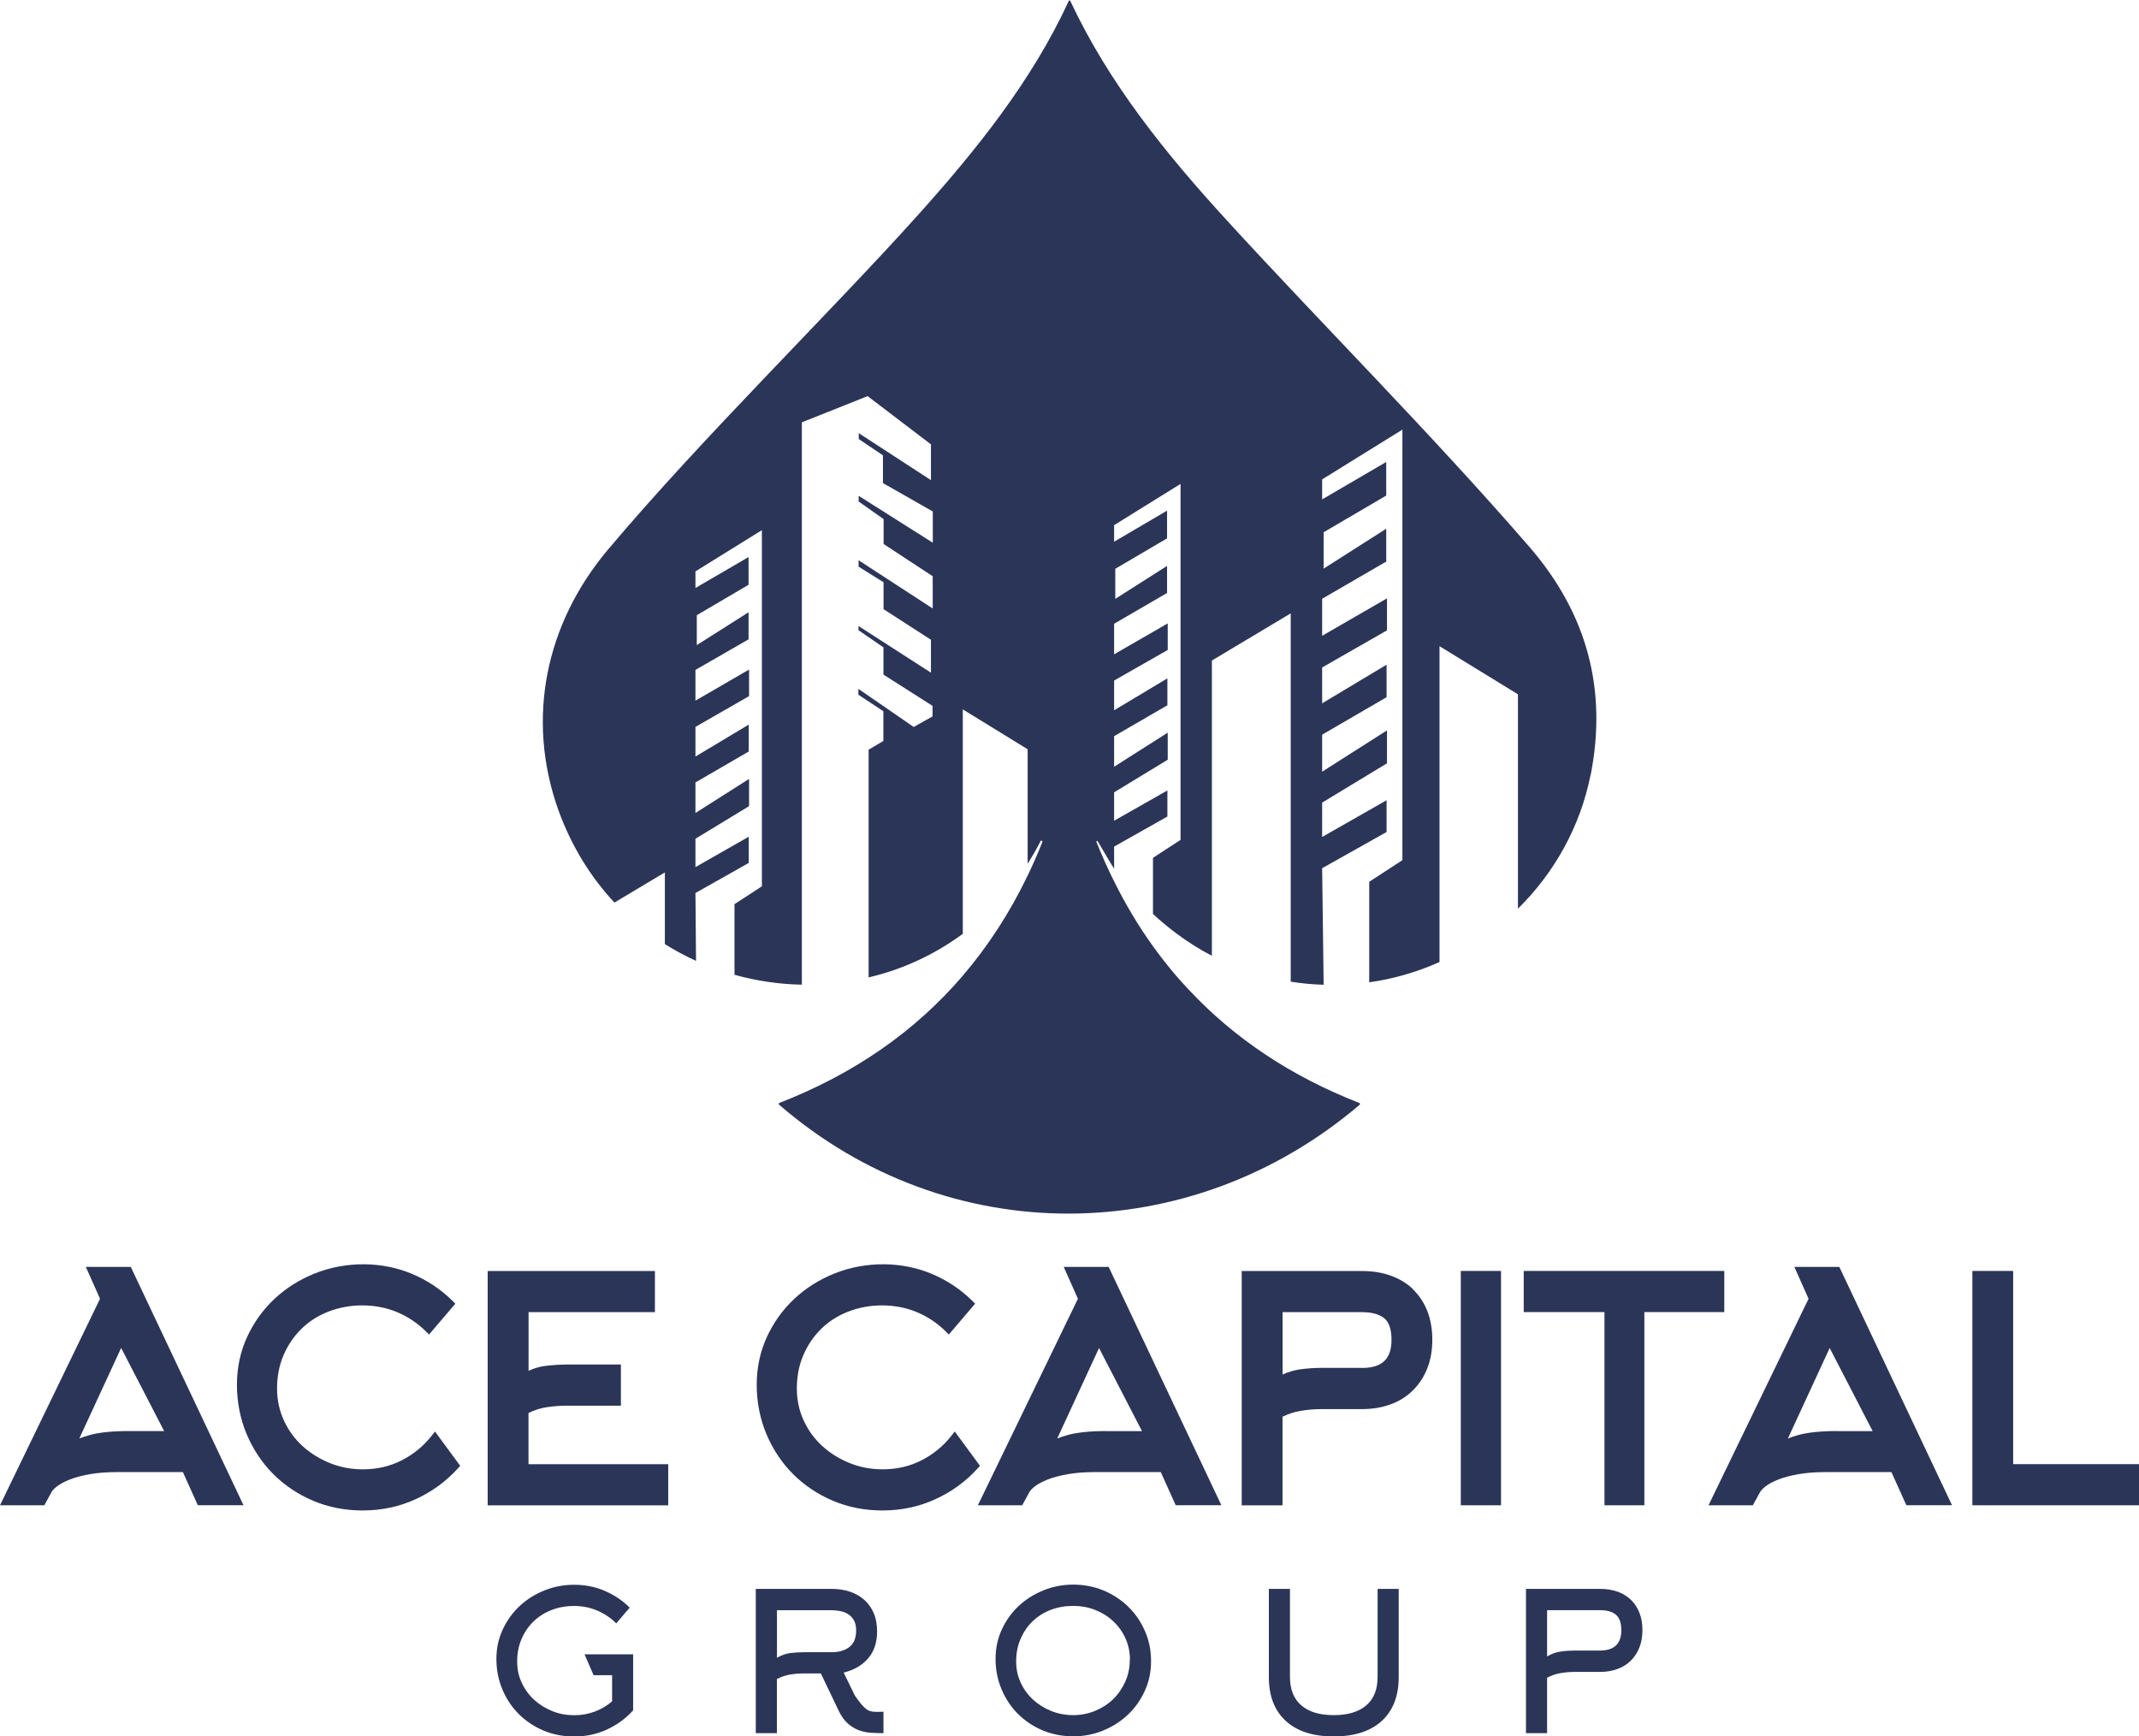
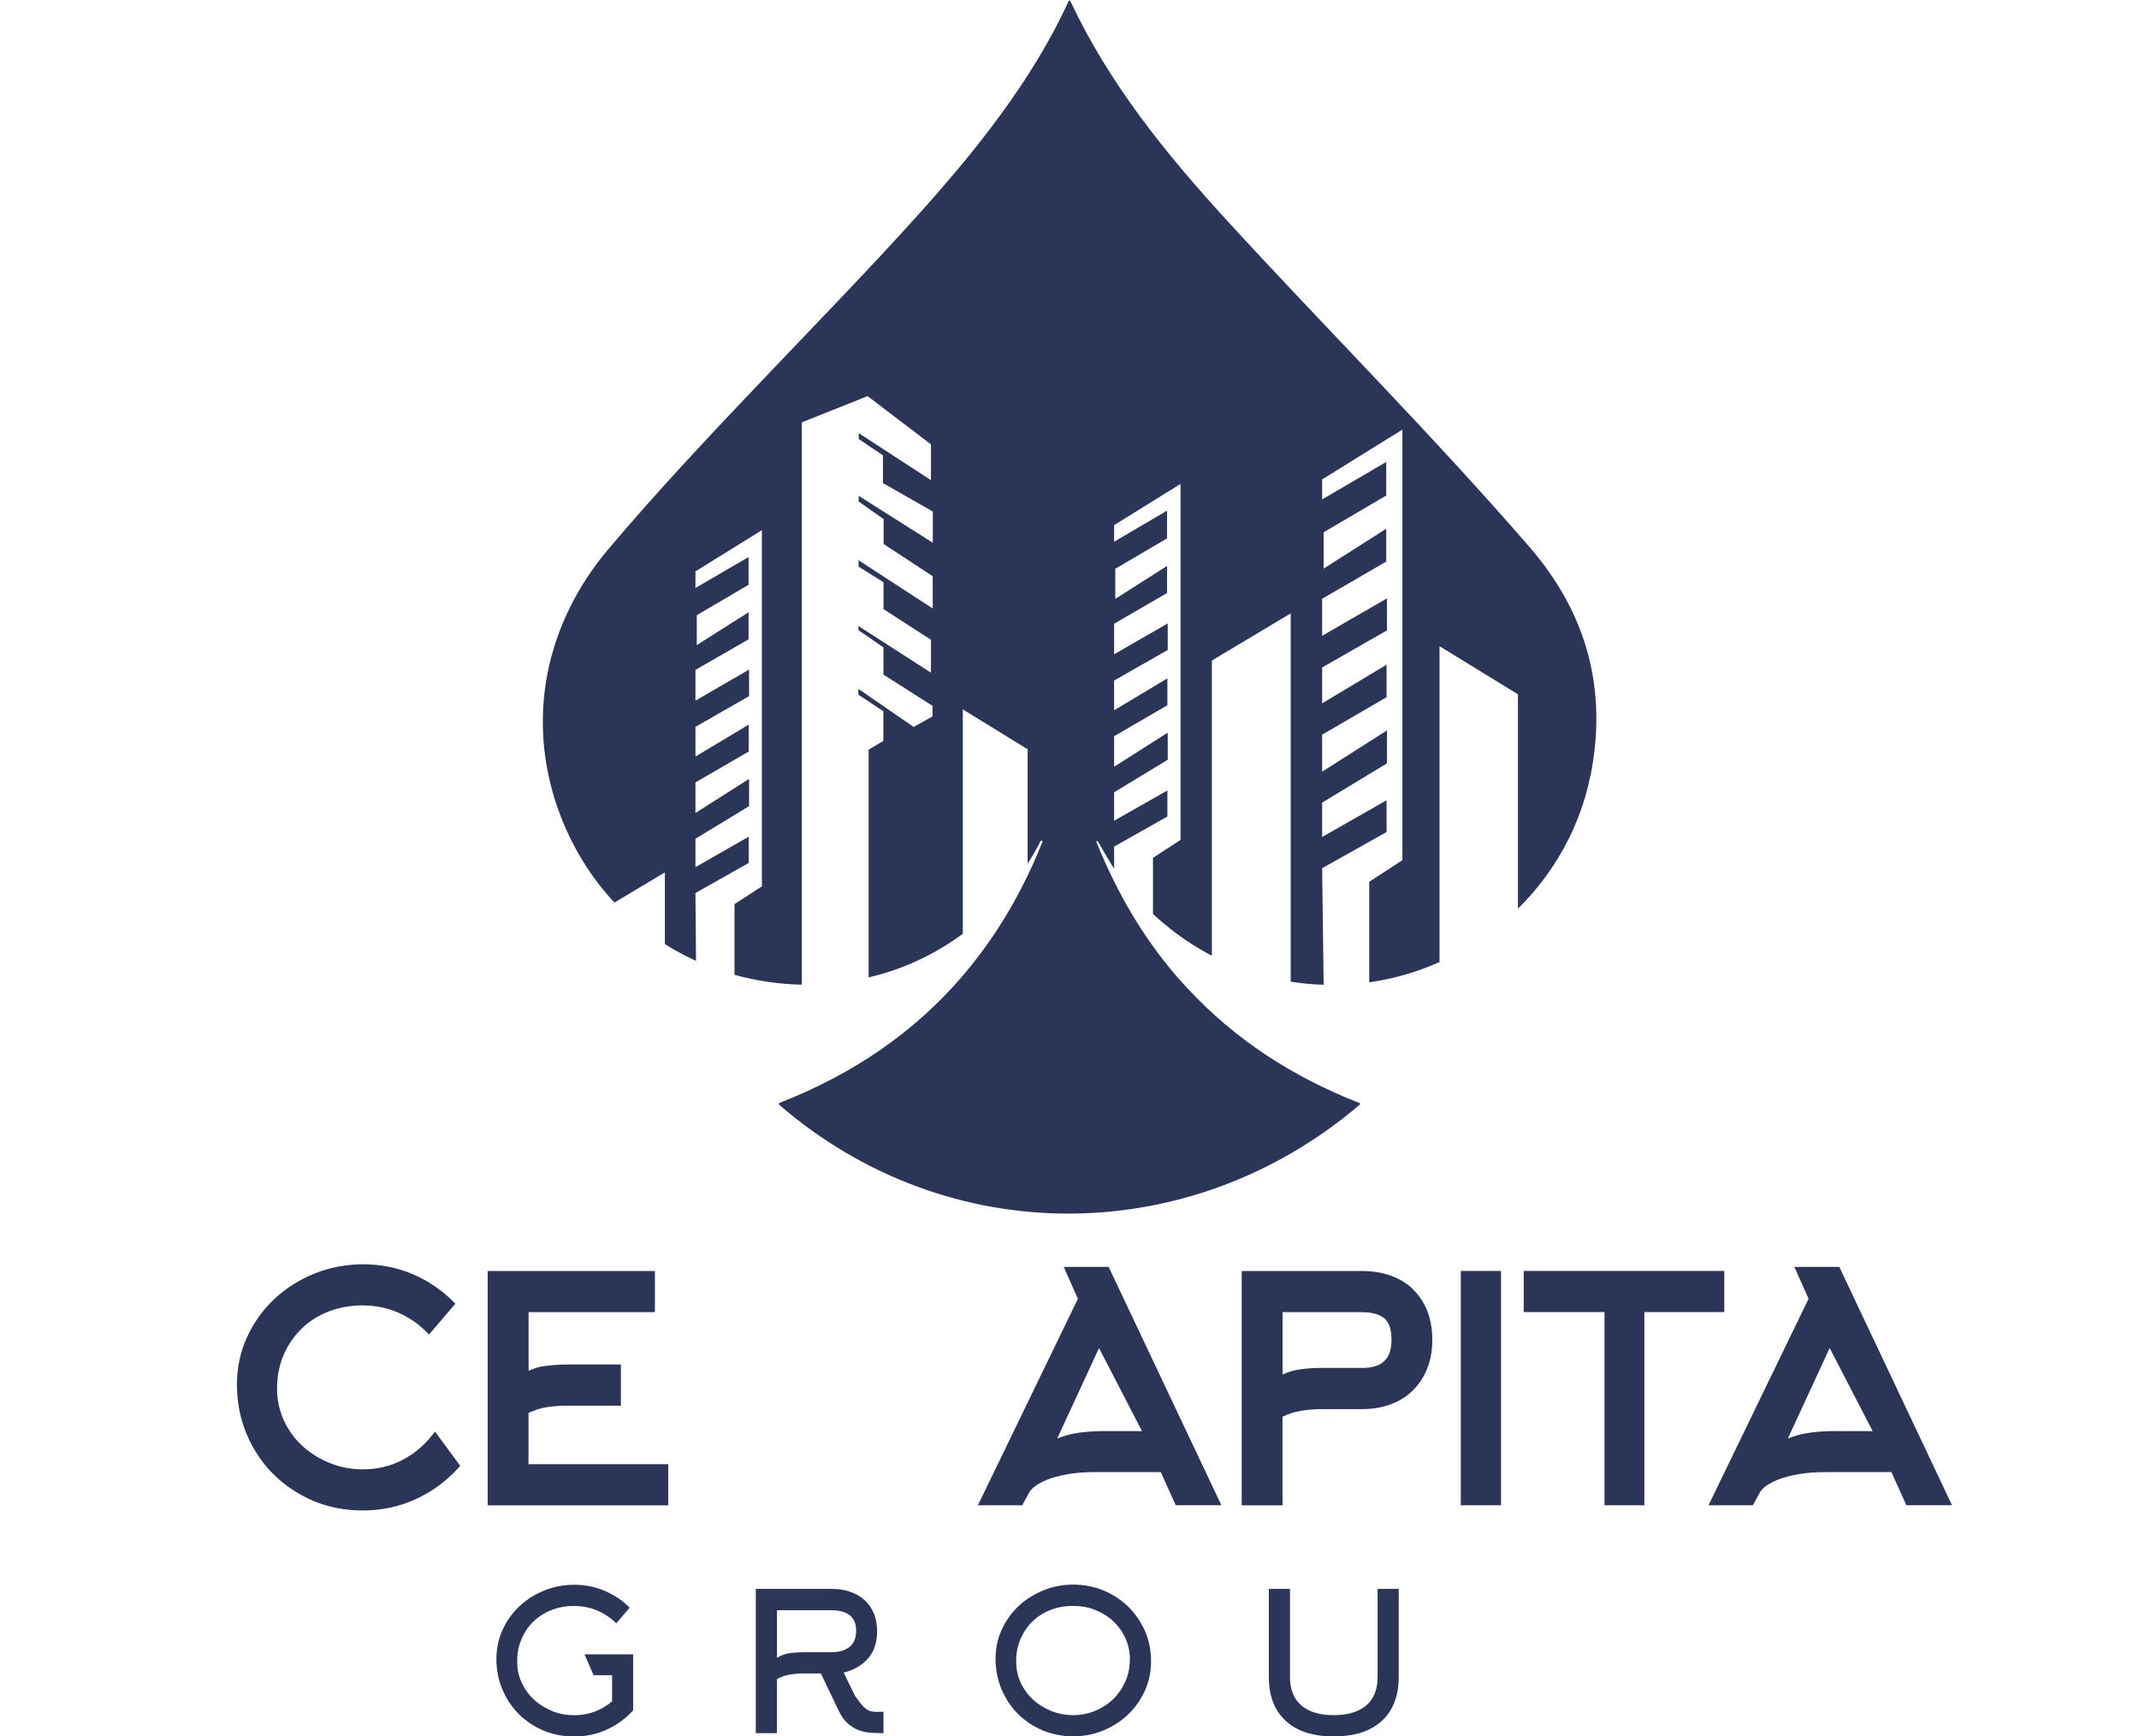
<svg xmlns="http://www.w3.org/2000/svg" id="Layer_1" data-name="Layer 1" viewBox="0 0 255.31 207.26">
  <defs>
    <style>
      .cls-1 {
        fill: #2b3558;
        stroke-width: 0px;
      }
    </style>
  </defs>
  <path class="cls-1" d="m189.85,92.49c-1.24,6.22-4.35,11.72-8.67,15.97v-25.59l-9.36-5.74v37.7c-2.64,1.18-5.47,2.01-8.39,2.42v-12l3.96-2.58v-51.39l-9.58,5.94v2.39l7.65-4.47v4.01l-7.47,4.38v4.34l7.47-4.76v3.92l-7.65,4.44v4.42l7.74-4.47v3.82l-7.74,4.43v4.28l7.69-4.61v3.88l-7.69,4.47v4.42l7.74-4.93v3.93l-7.74,4.69v4.1l7.69-4.38v3.79l-7.69,4.32.18,13.91c-1.34-.04-2.64-.16-3.93-.37v-43.96l-9.41,5.63v35.24c-1.45-.75-2.84-1.63-4.15-2.6-1-.74-1.96-1.54-2.88-2.39v-6.7l3.29-2.14v-42.49l-7.93,4.92v1.98l6.32-3.71v3.31l-6.18,3.63v3.59l6.18-3.93v3.23l-6.32,3.67v3.65l6.4-3.69v3.17l-6.4,3.65v3.55l6.36-3.81v3.21l-6.36,3.69v3.65l6.4-4.07v3.23l-6.4,3.89v3.39l6.36-3.61v3.11l-6.36,3.59v2.64c-.66-1.04-1.31-2.2-1.95-3.27-.03-.05-.08-.07-.12-.04-.04.03-.05.07-.04.12.66,1.64,1.37,3.22,2.13,4.74,1.37,2.75,2.9,5.31,4.61,7.69.87,1.21,1.77,2.35,2.72,3.47.49.57.99,1.12,1.5,1.66,5.47,5.88,12.28,10.41,20.42,13.59.09.04.11.16.03.22-20.18,17.19-49.1,17.44-69.28-.01-.07-.07-.05-.18.04-.22,8.88-3.46,16.18-8.52,21.88-15.18,3.02-3.54,5.61-7.52,7.74-11.95.63-1.3,1.22-2.66,1.77-4.04.01-.04,0-.07-.04-.09l-.09-.05s-.07,0-.08.04c-.49.95-1.01,1.85-1.56,2.72v-13.66l-7.74-4.76v26.79c-3.42,2.52-7.24,4.27-11.24,5.2v-27.18l1.76-1.04v-3.55l-2.98-1.97v-.7l6.6,4.55,2.25-1.26v-1.26l-5.86-3.73v-3.25l-2.98-2.05v-.5l8.65,5.57v-3.93l-5.66-3.65v-3.21l-2.98-1.87v-.76l8.85,5.76v-3.85l-5.86-3.85v-2.97l-2.98-2.1v-.68l8.85,5.6v-3.73l-5.95-3.39v-3.31l-2.89-1.95v-.7l8.62,5.61v-4.27l-7.56-5.76-7.85,3.13v67.12c-2.71-.05-5.42-.45-8.04-1.18v-8.43l3.27-2.13v-42.51l-7.93,4.92v1.98l6.34-3.69v3.31l-6.18,3.63v3.57l6.18-3.92v3.23l-6.34,3.65v3.67l6.4-3.71v3.17l-6.4,3.67v3.54l6.36-3.81v3.21l-6.36,3.69v3.65l6.4-4.07v3.25l-6.4,3.89v3.39l6.36-3.63v3.13l-6.36,3.59.07,8.1c-1.27-.58-2.52-1.25-3.72-2v-8.56l-6.02,3.6c-2.81-3.01-5.11-6.68-6.68-11.01-3.92-10.94-1.54-22.27,5.91-31.12,11.15-13.26,26.63-28.38,36.93-39.86,6.97-7.75,13.67-16.07,18.05-25.59.08-.16.14-.16.22,0,4.61,9.84,11.42,18.24,18.73,26.22,11.3,12.35,24.3,25.34,36.08,38.94,6.86,7.95,9.29,17.01,7.28,27.21Z" />
  <g>
-     <path class="cls-1" d="m10.25,151.23l1.69,3.79L0,179.67h5.29l.83-1.52c.11-.23.35-.48.7-.75.37-.29.89-.56,1.52-.81.64-.25,1.44-.46,2.36-.63.93-.16,2-.25,3.2-.25h7.93l1.78,3.95h5.45l-13.45-28.44h-5.35Zm5.1,19.58c-1.92,0-3.47.16-4.62.47-.47.13-.89.27-1.26.41l4.99-10.8,5.13,9.92h-4.25Z" />
    <path class="cls-1" d="m51.54,171.35c-.97,1.24-2.17,2.23-3.58,2.95-1.4.72-2.97,1.08-4.65,1.08-1.36,0-2.67-.24-3.89-.73-1.22-.48-2.32-1.16-3.27-2.01-.94-.85-1.7-1.87-2.25-3.06-.55-1.18-.83-2.47-.83-3.84,0-1.45.26-2.8.78-4,.52-1.21,1.24-2.26,2.15-3.15.9-.88,1.99-1.57,3.24-2.05,2.53-.98,5.66-.99,8.21.1,1.29.55,2.44,1.33,3.41,2.3l.35.35,3.14-3.68-.3-.3c-1.37-1.37-2.98-2.45-4.8-3.23-3.55-1.52-7.91-1.58-11.65-.09-1.81.72-3.43,1.73-4.8,3.01-1.38,1.28-2.49,2.82-3.3,4.57-.81,1.76-1.22,3.68-1.22,5.72s.39,4.06,1.16,5.89c.77,1.82,1.84,3.43,3.18,4.77,1.34,1.34,2.94,2.41,4.75,3.18,1.81.77,3.8,1.16,5.91,1.16,2.26,0,4.39-.45,6.34-1.35,1.95-.89,3.65-2.14,5.06-3.7l.25-.28-3.01-4.09-.37.48Z" />
    <path class="cls-1" d="m63.09,168.65c.7-.34,1.41-.57,2.13-.68.83-.13,1.68-.19,2.52-.19h6.37v-4.91h-6.37c-.9,0-1.8.06-2.67.17-.67.08-1.33.28-1.98.58v-7h15.08v-4.91h-19.96v27.97h21.55v-4.91h-16.68v-6.11Z" />
-     <path class="cls-1" d="m113.95,170.87l-.37.48c-.97,1.24-2.17,2.23-3.58,2.95-1.4.72-2.97,1.08-4.65,1.08-1.36,0-2.67-.24-3.89-.73-1.22-.48-2.32-1.16-3.27-2.01-.94-.85-1.7-1.87-2.25-3.06-.55-1.18-.83-2.47-.83-3.84,0-1.45.26-2.8.78-4,.52-1.21,1.24-2.26,2.15-3.15.9-.88,1.99-1.57,3.24-2.05,2.53-.98,5.66-.99,8.21.1,1.29.55,2.44,1.33,3.41,2.3l.35.35,3.14-3.68-.3-.3c-1.37-1.37-2.98-2.45-4.8-3.23-3.55-1.52-7.91-1.58-11.65-.09-1.81.72-3.43,1.73-4.8,3.01-1.38,1.28-2.49,2.82-3.3,4.57-.81,1.76-1.22,3.68-1.22,5.72s.39,4.06,1.16,5.89c.77,1.82,1.84,3.43,3.18,4.77,1.34,1.34,2.94,2.41,4.75,3.18,1.81.77,3.8,1.16,5.91,1.16,2.26,0,4.39-.45,6.34-1.35,1.95-.89,3.65-2.14,5.06-3.7l.25-.28-3.01-4.09Z" />
    <path class="cls-1" d="m126.97,151.23l1.69,3.79-11.94,24.65h5.29l.83-1.52c.11-.23.35-.48.7-.75.37-.29.89-.56,1.52-.81.64-.25,1.44-.46,2.36-.63.93-.16,2-.25,3.2-.25h7.93l1.78,3.95h5.45l-13.45-28.44h-5.35Zm5.1,19.58c-1.92,0-3.47.16-4.62.47-.47.13-.89.27-1.26.42l4.99-10.8,5.13,9.92h-4.25Z" />
    <path class="cls-1" d="m168.66,153.88c-.74-.71-1.63-1.25-2.67-1.62-1.03-.37-2.17-.55-3.41-.55h-14.37v27.97h4.87v-10.58c.7-.34,1.42-.58,2.16-.7.84-.14,1.7-.21,2.54-.21h4.8c1.24,0,2.38-.19,3.41-.57,1.04-.38,1.94-.95,2.67-1.68.73-.73,1.31-1.61,1.7-2.62.4-1,.6-2.15.6-3.41s-.2-2.41-.59-3.41c-.4-1.01-.97-1.88-1.71-2.59Zm-6.1,9.39h-4.78c-.91,0-1.81.06-2.69.19-.67.1-1.34.3-2,.6v-7.44s9.47,0,9.47,0c1.19,0,2.09.25,2.68.74.56.47.85,1.33.85,2.55,0,2.3-1.12,3.37-3.53,3.37Z" />
    <rect class="cls-1" x="174.36" y="151.7" width="4.8" height="27.97" />
    <polygon class="cls-1" points="205.81 151.7 181.87 151.7 181.87 156.61 191.51 156.61 191.51 179.67 196.27 179.67 196.27 156.61 205.81 156.61 205.81 151.7" />
    <path class="cls-1" d="m214.18,151.23l1.69,3.79-11.94,24.65h5.29l.83-1.52c.11-.22.35-.48.7-.75.37-.29.89-.56,1.52-.81.64-.25,1.44-.46,2.36-.63.93-.16,2-.25,3.2-.25h7.93l1.78,3.95h5.45l-13.45-28.44h-5.35Zm5.1,19.58c-1.92,0-3.47.16-4.62.47-.47.13-.89.27-1.26.42l4.99-10.8,5.13,9.92h-4.25Z" />
-     <polygon class="cls-1" points="240.29 174.76 240.29 151.7 235.42 151.7 235.42 179.67 255.31 179.67 255.31 174.76 240.29 174.76" />
  </g>
  <g>
    <path class="cls-1" d="m73.55,193.76c-.65-.65-1.4-1.15-2.26-1.52-.86-.37-1.78-.55-2.77-.55s-1.85.16-2.68.48c-.83.32-1.55.78-2.16,1.37-.61.59-1.09,1.29-1.43,2.1-.35.81-.52,1.69-.52,2.66s.18,1.78.55,2.57c.37.79.87,1.47,1.5,2.04.63.57,1.35,1.01,2.17,1.34s1.68.48,2.59.48,1.7-.15,2.47-.44c.77-.29,1.45-.7,2.05-1.22v-3.12h-2.21l-1.08-2.49h5.8v6.69c-.88.97-1.92,1.73-3.13,2.29s-2.52.83-3.92.83c-1.31,0-2.53-.24-3.65-.71-1.13-.48-2.1-1.13-2.94-1.96-.83-.83-1.49-1.81-1.96-2.94-.48-1.13-.72-2.34-.72-3.63s.25-2.43.75-3.52c.5-1.08,1.18-2.02,2.03-2.82.85-.79,1.84-1.41,2.97-1.86,1.12-.45,2.3-.67,3.53-.67,1.31,0,2.53.24,3.66.73,1.13.49,2.12,1.15,2.97,2l-1.62,1.89Z" />
    <path class="cls-1" d="m98,199.74h-2.01c-.56,0-1.11.04-1.65.13-.55.08-1.08.27-1.61.54v6.46h-2.52v-17.22h9.06c.79,0,1.51.11,2.17.33.66.22,1.24.55,1.72.98.49.43.86.96,1.13,1.59s.4,1.35.4,2.17c0,1.31-.35,2.38-1.06,3.21-.71.83-1.68,1.4-2.93,1.71l1.34,2.75c.28.4.52.72.72.97.2.25.4.44.58.59.19.15.38.25.58.3.2.05.44.08.72.08l.81-.02v2.56c-.49,0-.99-.02-1.49-.05-.5-.03-.98-.13-1.45-.3-.46-.17-.9-.44-1.32-.81-.42-.37-.79-.89-1.11-1.57l-2.11-4.41Zm-5.27-1.86c.52-.31,1.05-.5,1.59-.57s1.09-.1,1.66-.1h3.28c.88,0,1.58-.21,2.12-.62.54-.41.81-1.07.81-1.99,0-.44-.08-.82-.23-1.12-.15-.31-.36-.55-.62-.74-.26-.19-.57-.33-.92-.41-.35-.08-.74-.13-1.15-.13h-6.53v5.68Z" />
    <path class="cls-1" d="m137.39,198.28c0,1.28-.25,2.46-.75,3.55-.5,1.09-1.17,2.04-2.02,2.84-.85.8-1.83,1.43-2.96,1.89-1.12.46-2.31.69-3.56.69s-2.53-.24-3.65-.71c-1.12-.48-2.1-1.13-2.94-1.96-.83-.83-1.49-1.81-1.96-2.94-.48-1.13-.72-2.34-.72-3.63s.25-2.43.75-3.52,1.18-2.02,2.03-2.82c.85-.79,1.85-1.41,2.97-1.86,1.12-.45,2.3-.67,3.53-.67s2.48.23,3.61.7c1.12.47,2.11,1.12,2.95,1.94.84.82,1.5,1.79,1.99,2.9.49,1.11.73,2.31.73,3.6Zm-2.52-.15c0-.94-.18-1.8-.54-2.59-.36-.79-.85-1.47-1.48-2.05-.62-.58-1.34-1.02-2.16-1.34-.82-.32-1.68-.47-2.61-.47s-1.85.16-2.68.48c-.83.32-1.55.78-2.16,1.37-.61.59-1.08,1.29-1.43,2.1-.35.81-.52,1.69-.52,2.66s.18,1.78.55,2.57c.37.79.87,1.47,1.5,2.04.63.57,1.35,1.01,2.17,1.34.82.32,1.68.48,2.58.48s1.8-.17,2.62-.51c.82-.34,1.54-.8,2.15-1.39.61-.59,1.09-1.29,1.45-2.09.36-.8.54-1.67.54-2.6Z" />
    <path class="cls-1" d="m159.19,207.26c-2.47,0-4.37-.61-5.72-1.85-1.35-1.23-2.02-2.98-2.02-5.24v-10.52h2.52v10.51c0,1.49.45,2.62,1.36,3.4.9.78,2.19,1.16,3.87,1.16s2.96-.39,3.87-1.16,1.36-1.91,1.36-3.4v-10.51h2.52v10.52c0,2.26-.68,4.01-2.02,5.24-1.35,1.23-3.26,1.85-5.72,1.85Z" />
-     <path class="cls-1" d="m182.14,206.87v-17.22h8.85c.76,0,1.45.11,2.07.33.63.22,1.16.55,1.6.97.44.42.78.94,1.02,1.55s.36,1.3.36,2.07-.12,1.46-.36,2.07c-.24.61-.58,1.13-1.02,1.57-.44.44-.97.77-1.6,1-.62.23-1.31.35-2.07.35h-3.05c-.55,0-1.11.05-1.66.14-.56.09-1.09.28-1.62.55v6.62h-2.52Zm8.84-9.86c1.69,0,2.54-.81,2.54-2.43,0-.87-.22-1.49-.65-1.85-.43-.36-1.06-.54-1.89-.54h-6.32v5.52c.53-.31,1.06-.5,1.61-.58.55-.08,1.1-.12,1.67-.12h3.04Z" />
  </g>
</svg>